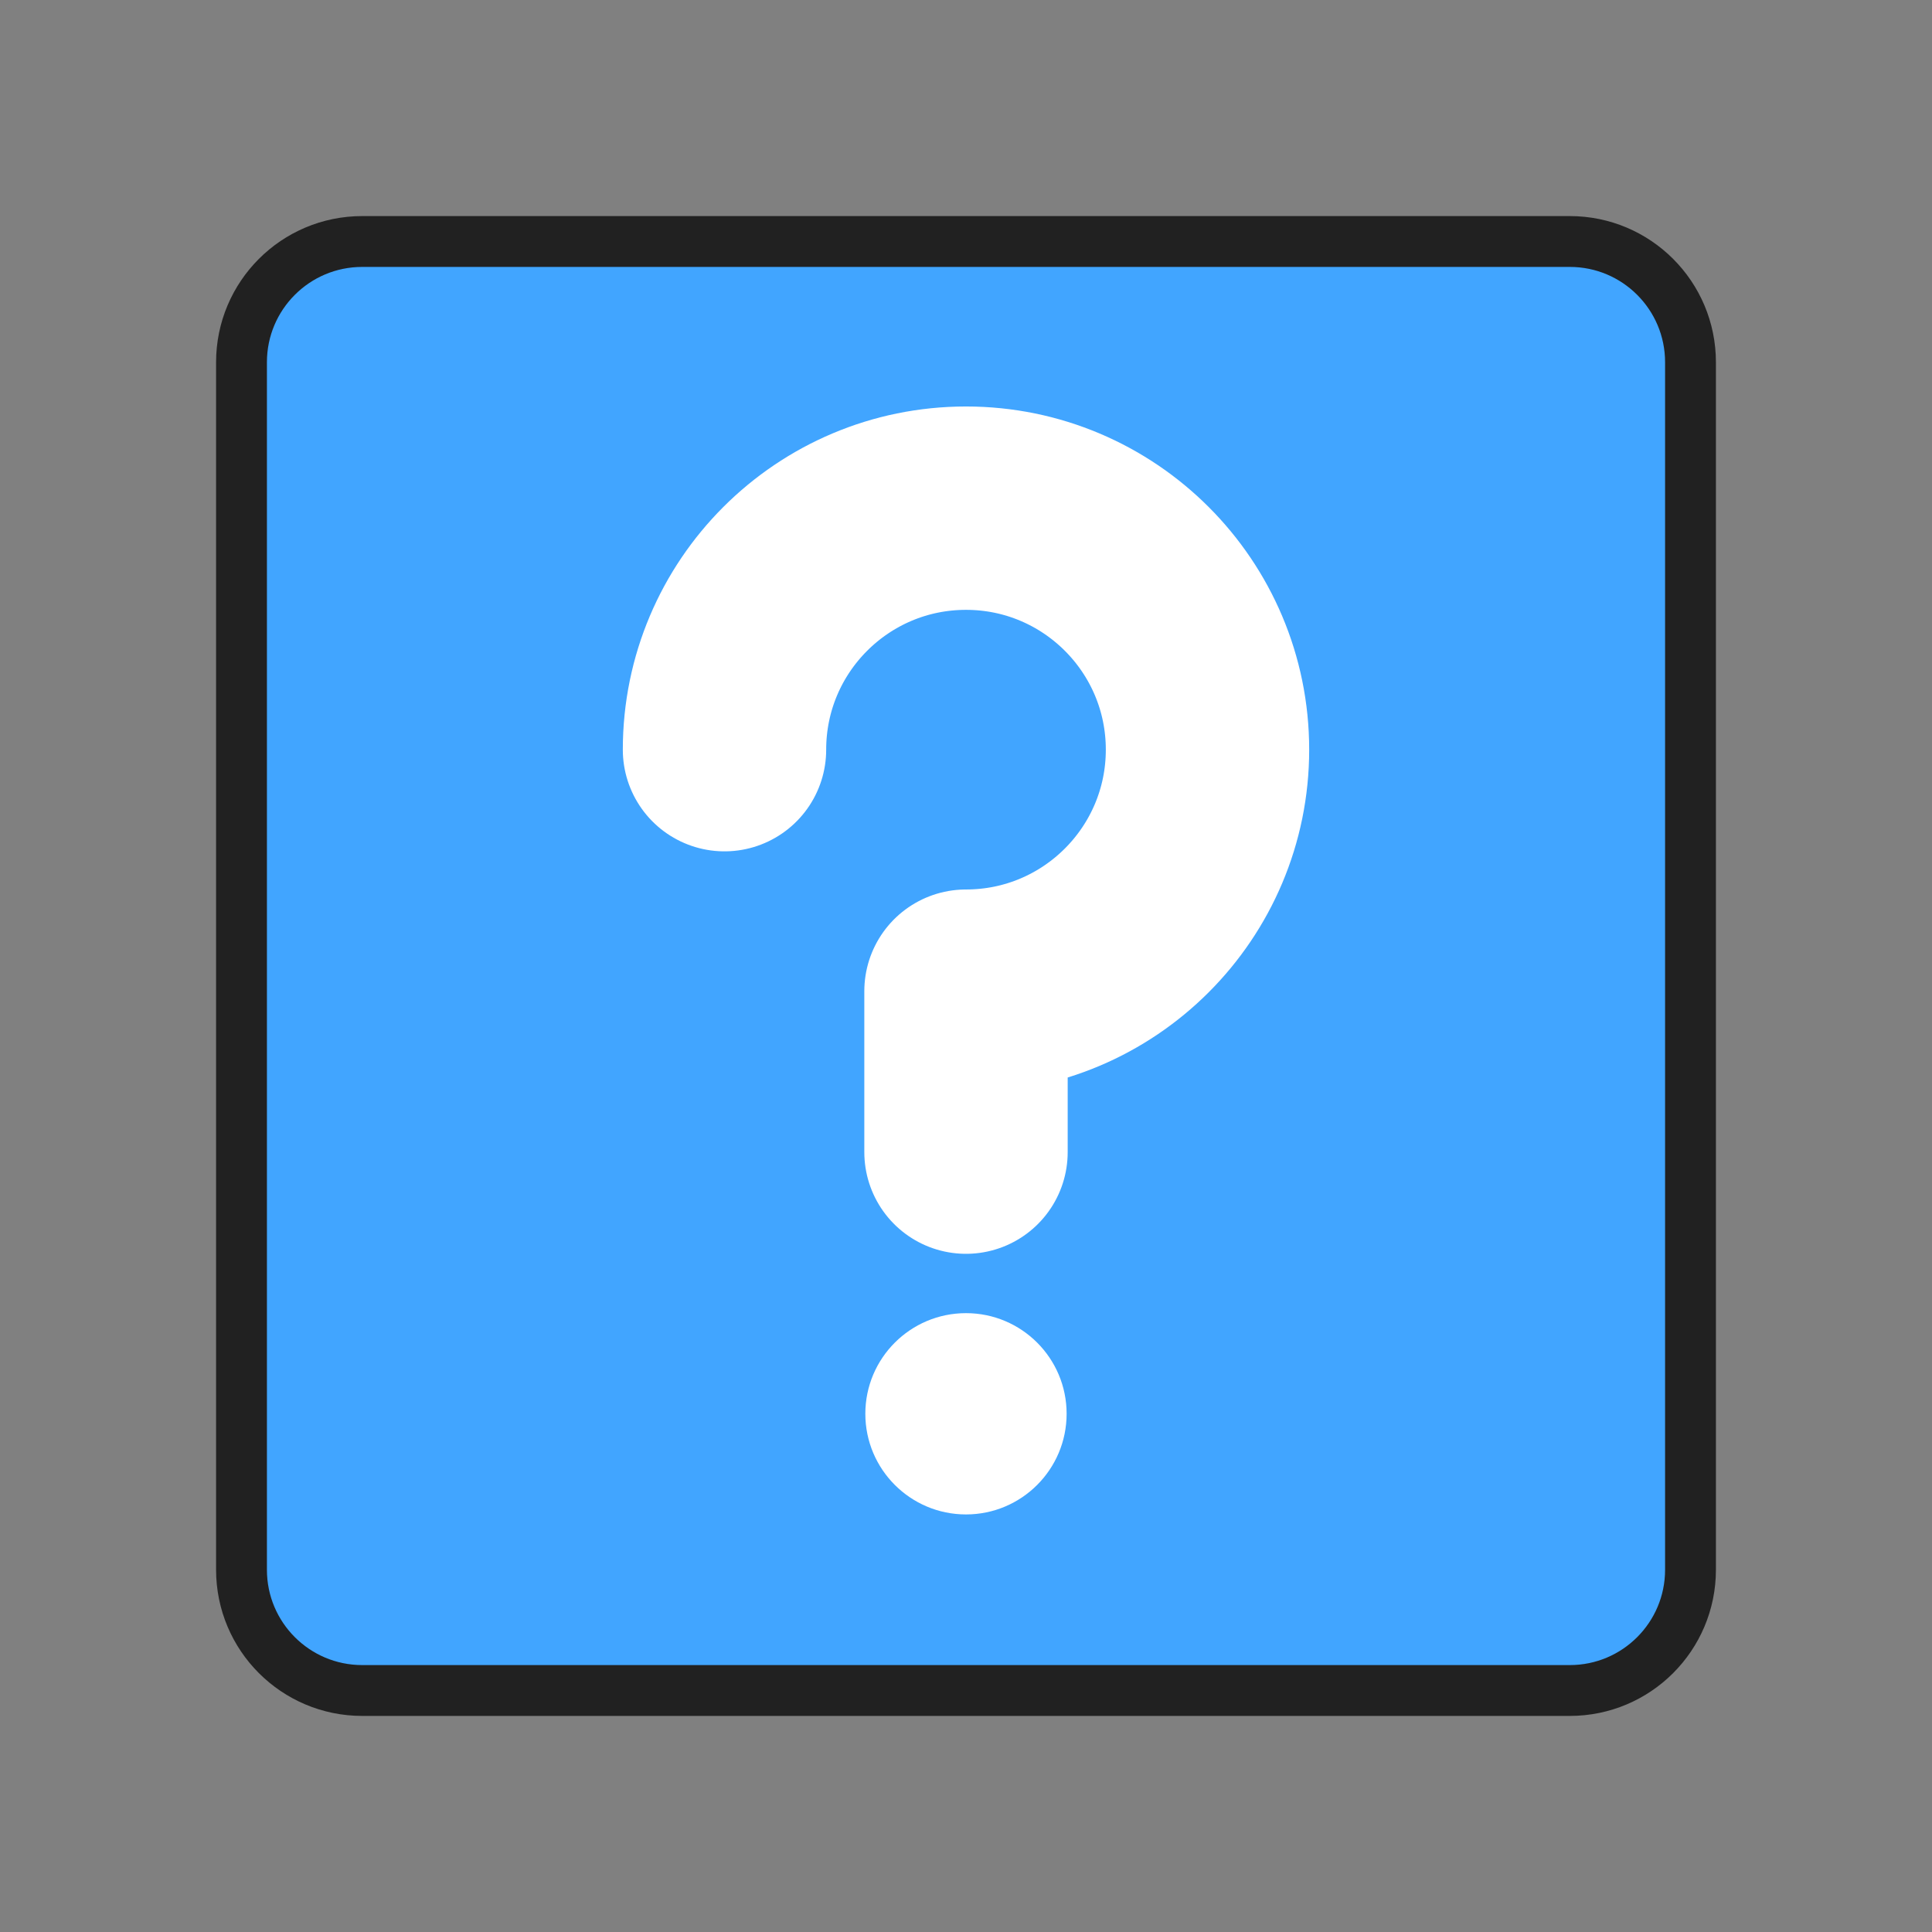
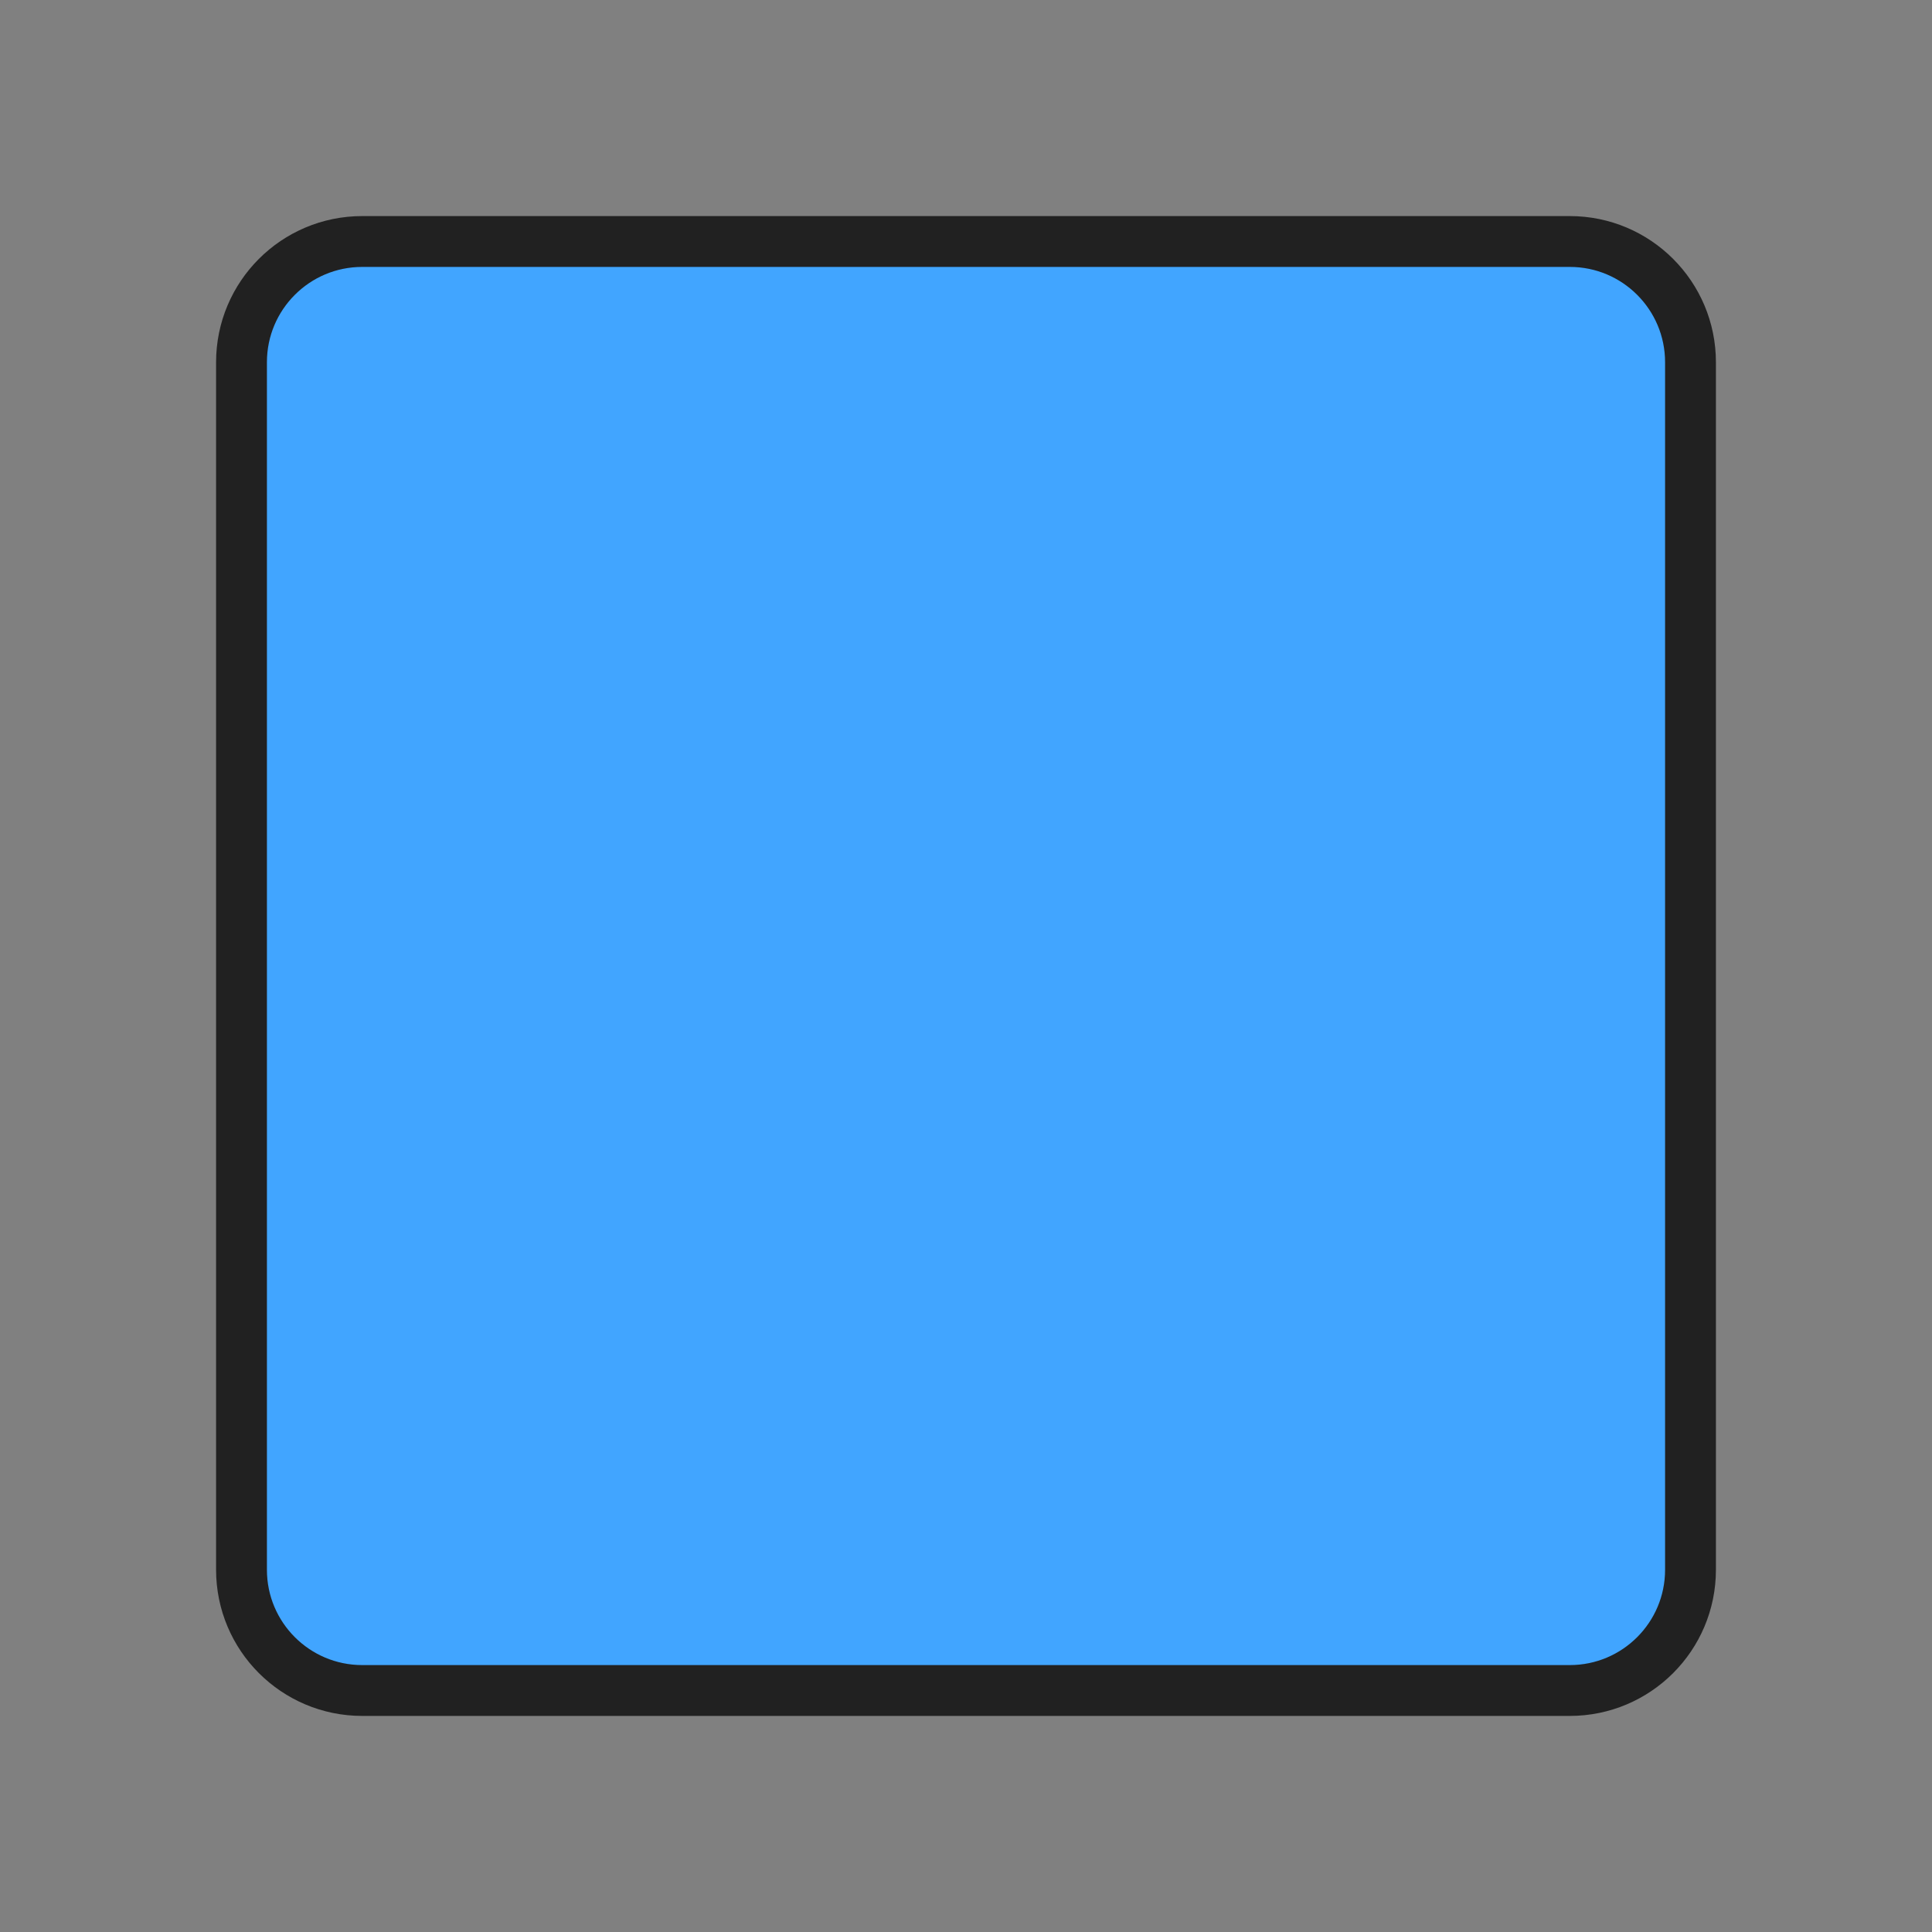
<svg xmlns="http://www.w3.org/2000/svg" width="38" height="38" viewBox="0 0 38 38" fill="none">
  <rect x="0" y="0" width="38" height="38" fill="#808080" stroke="none" />
  <g id="icon-park:helpcenter">
    <g id="Group">
      <path id="Vector" d="M30.875 4.75H7.125C5.813 4.75 4.75 5.813 4.75 7.125V30.875C4.75 32.187 5.813 33.25 7.125 33.25H30.875C32.187 33.25 33.25 32.187 33.25 30.875V7.125C33.25 5.813 32.187 4.75 30.875 4.75Z" fill="#41A5FF" stroke="#212121" stroke-linejoin="round" />
-       <path id="Vector_2" d="M19 22.661V19.495C21.623 19.495 23.75 17.368 23.75 14.745C23.75 12.121 21.623 9.995 19 9.995C16.377 9.995 14.25 12.121 14.25 14.745" stroke="white" stroke-width="4" stroke-linecap="round" stroke-linejoin="round" />
-       <path id="Vector_3" fill-rule="evenodd" clip-rule="evenodd" d="M19 29.787C20.093 29.787 20.979 28.9 20.979 27.807C20.979 26.714 20.093 25.828 19 25.828C17.907 25.828 17.02 26.714 17.02 27.807C17.02 28.9 17.907 29.787 19 29.787Z" fill="white" />
    </g>
  </g>
</svg>